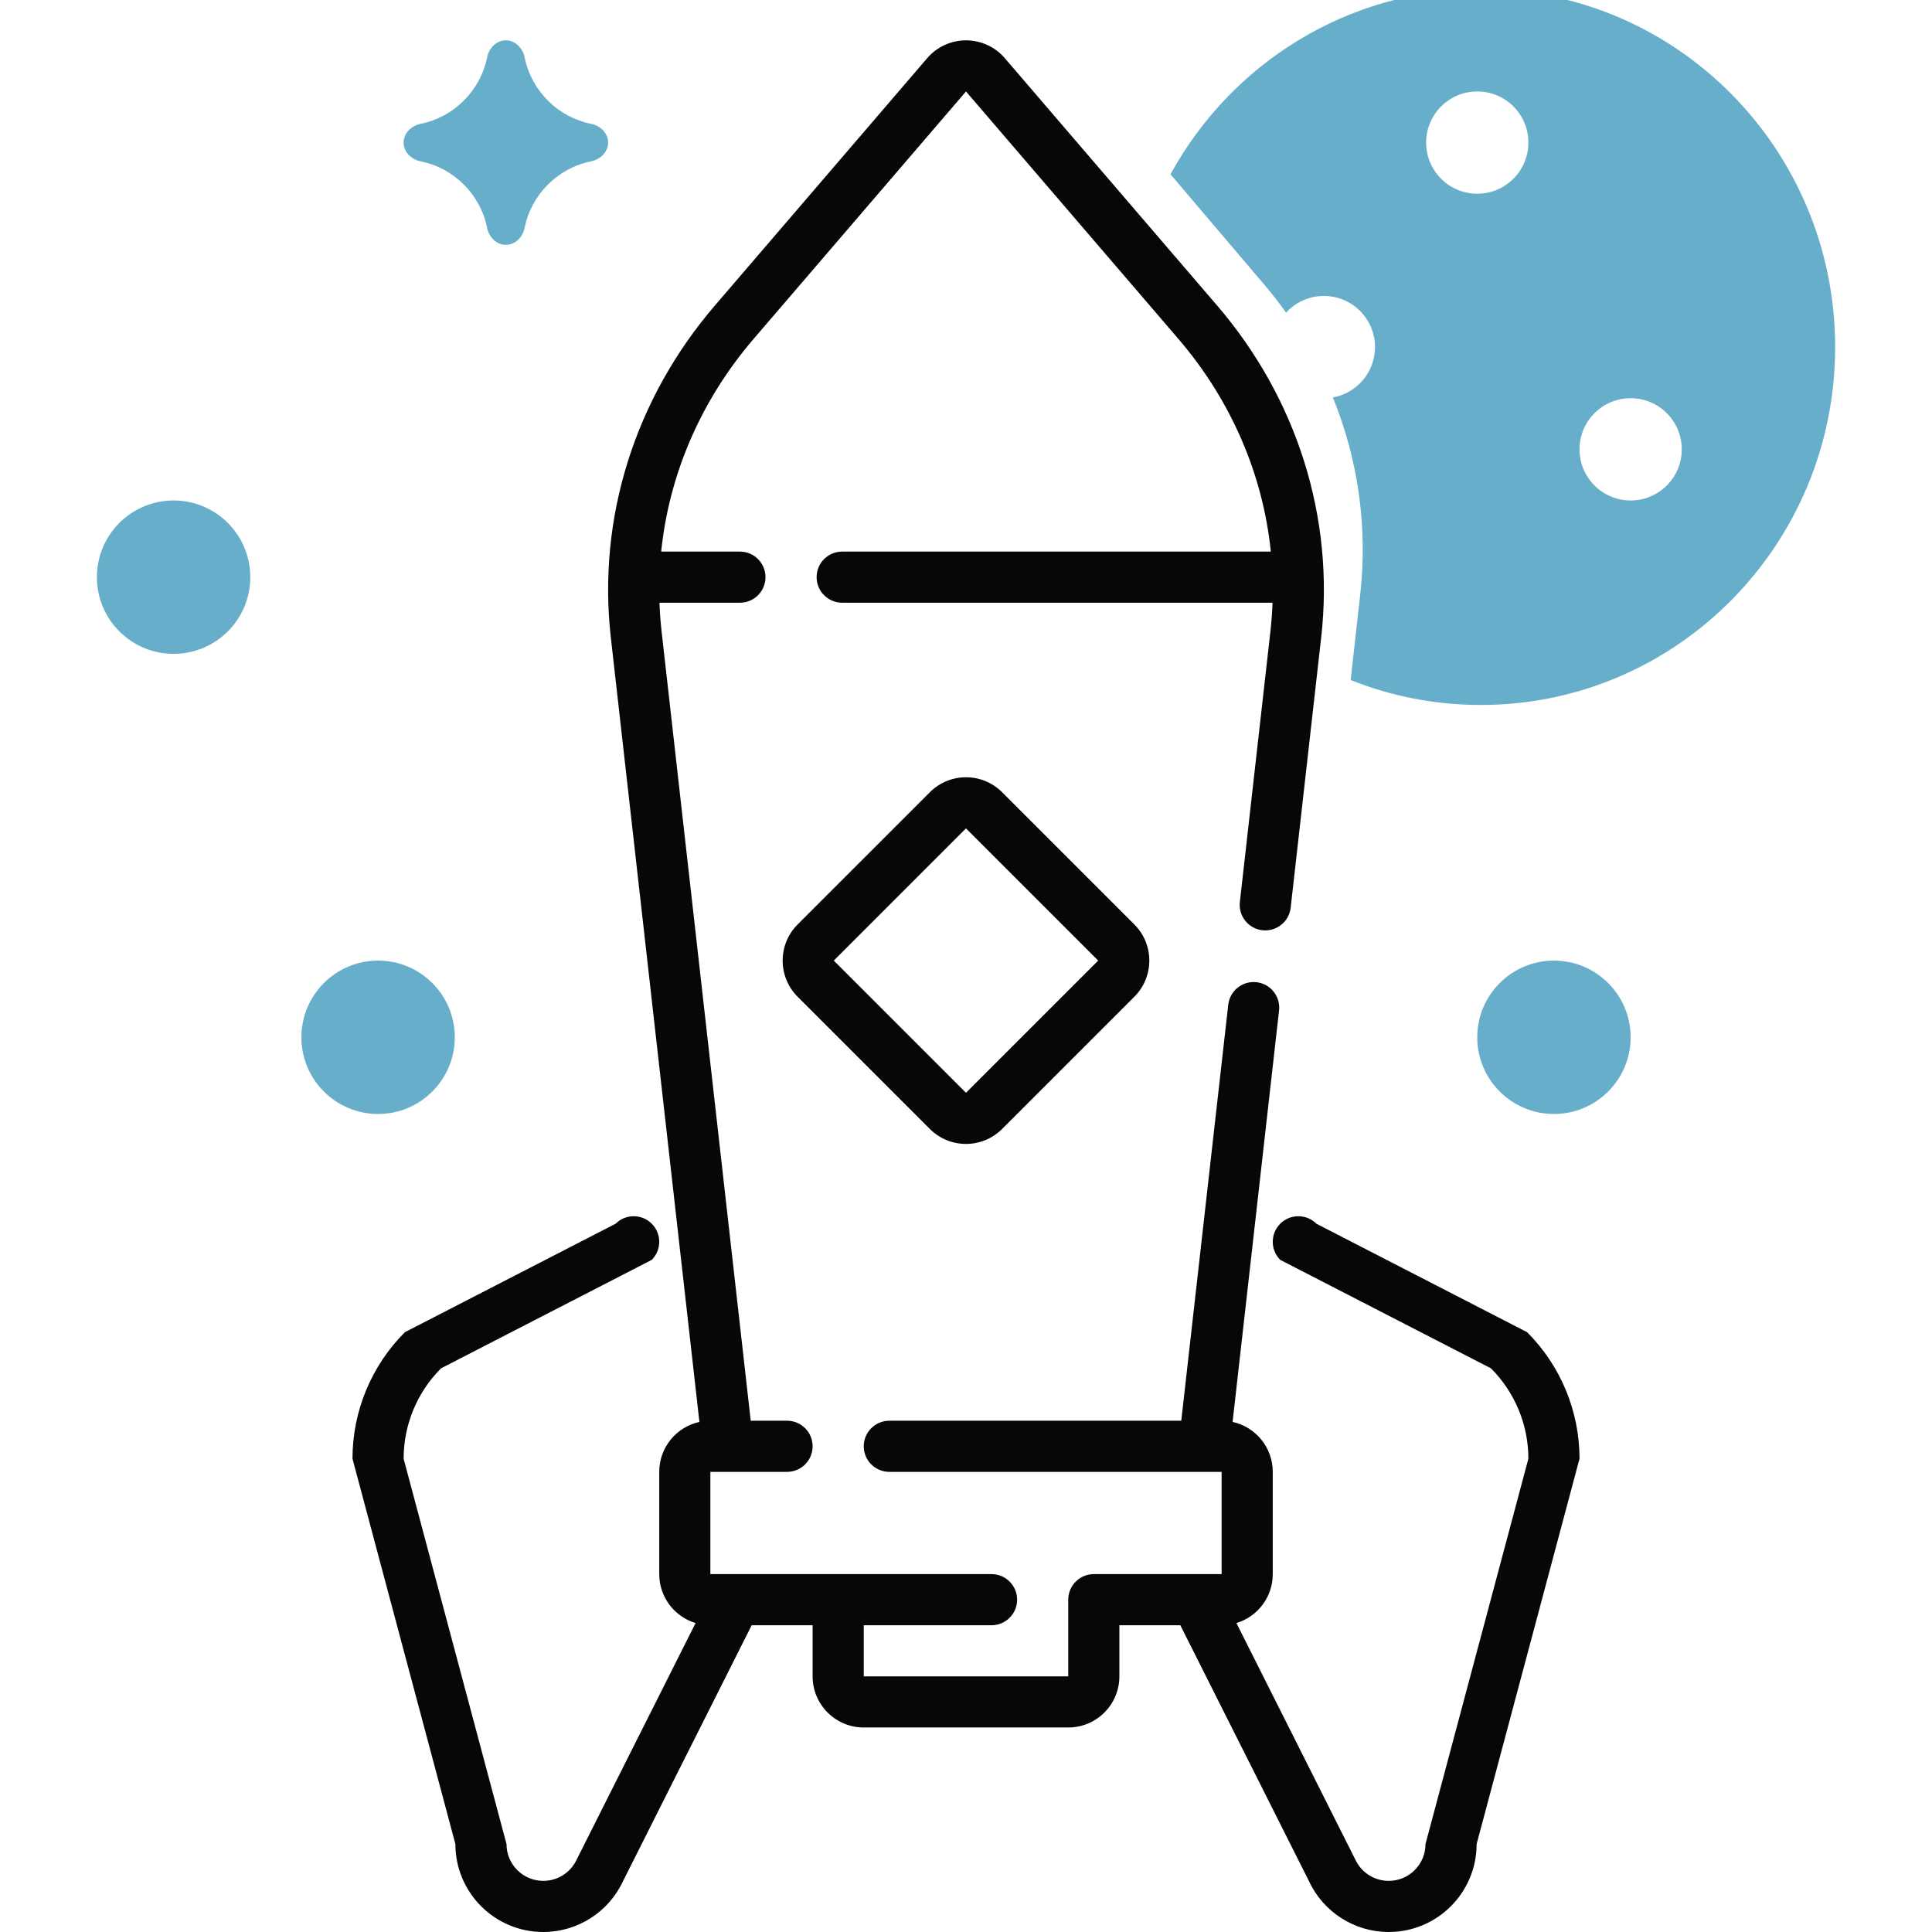
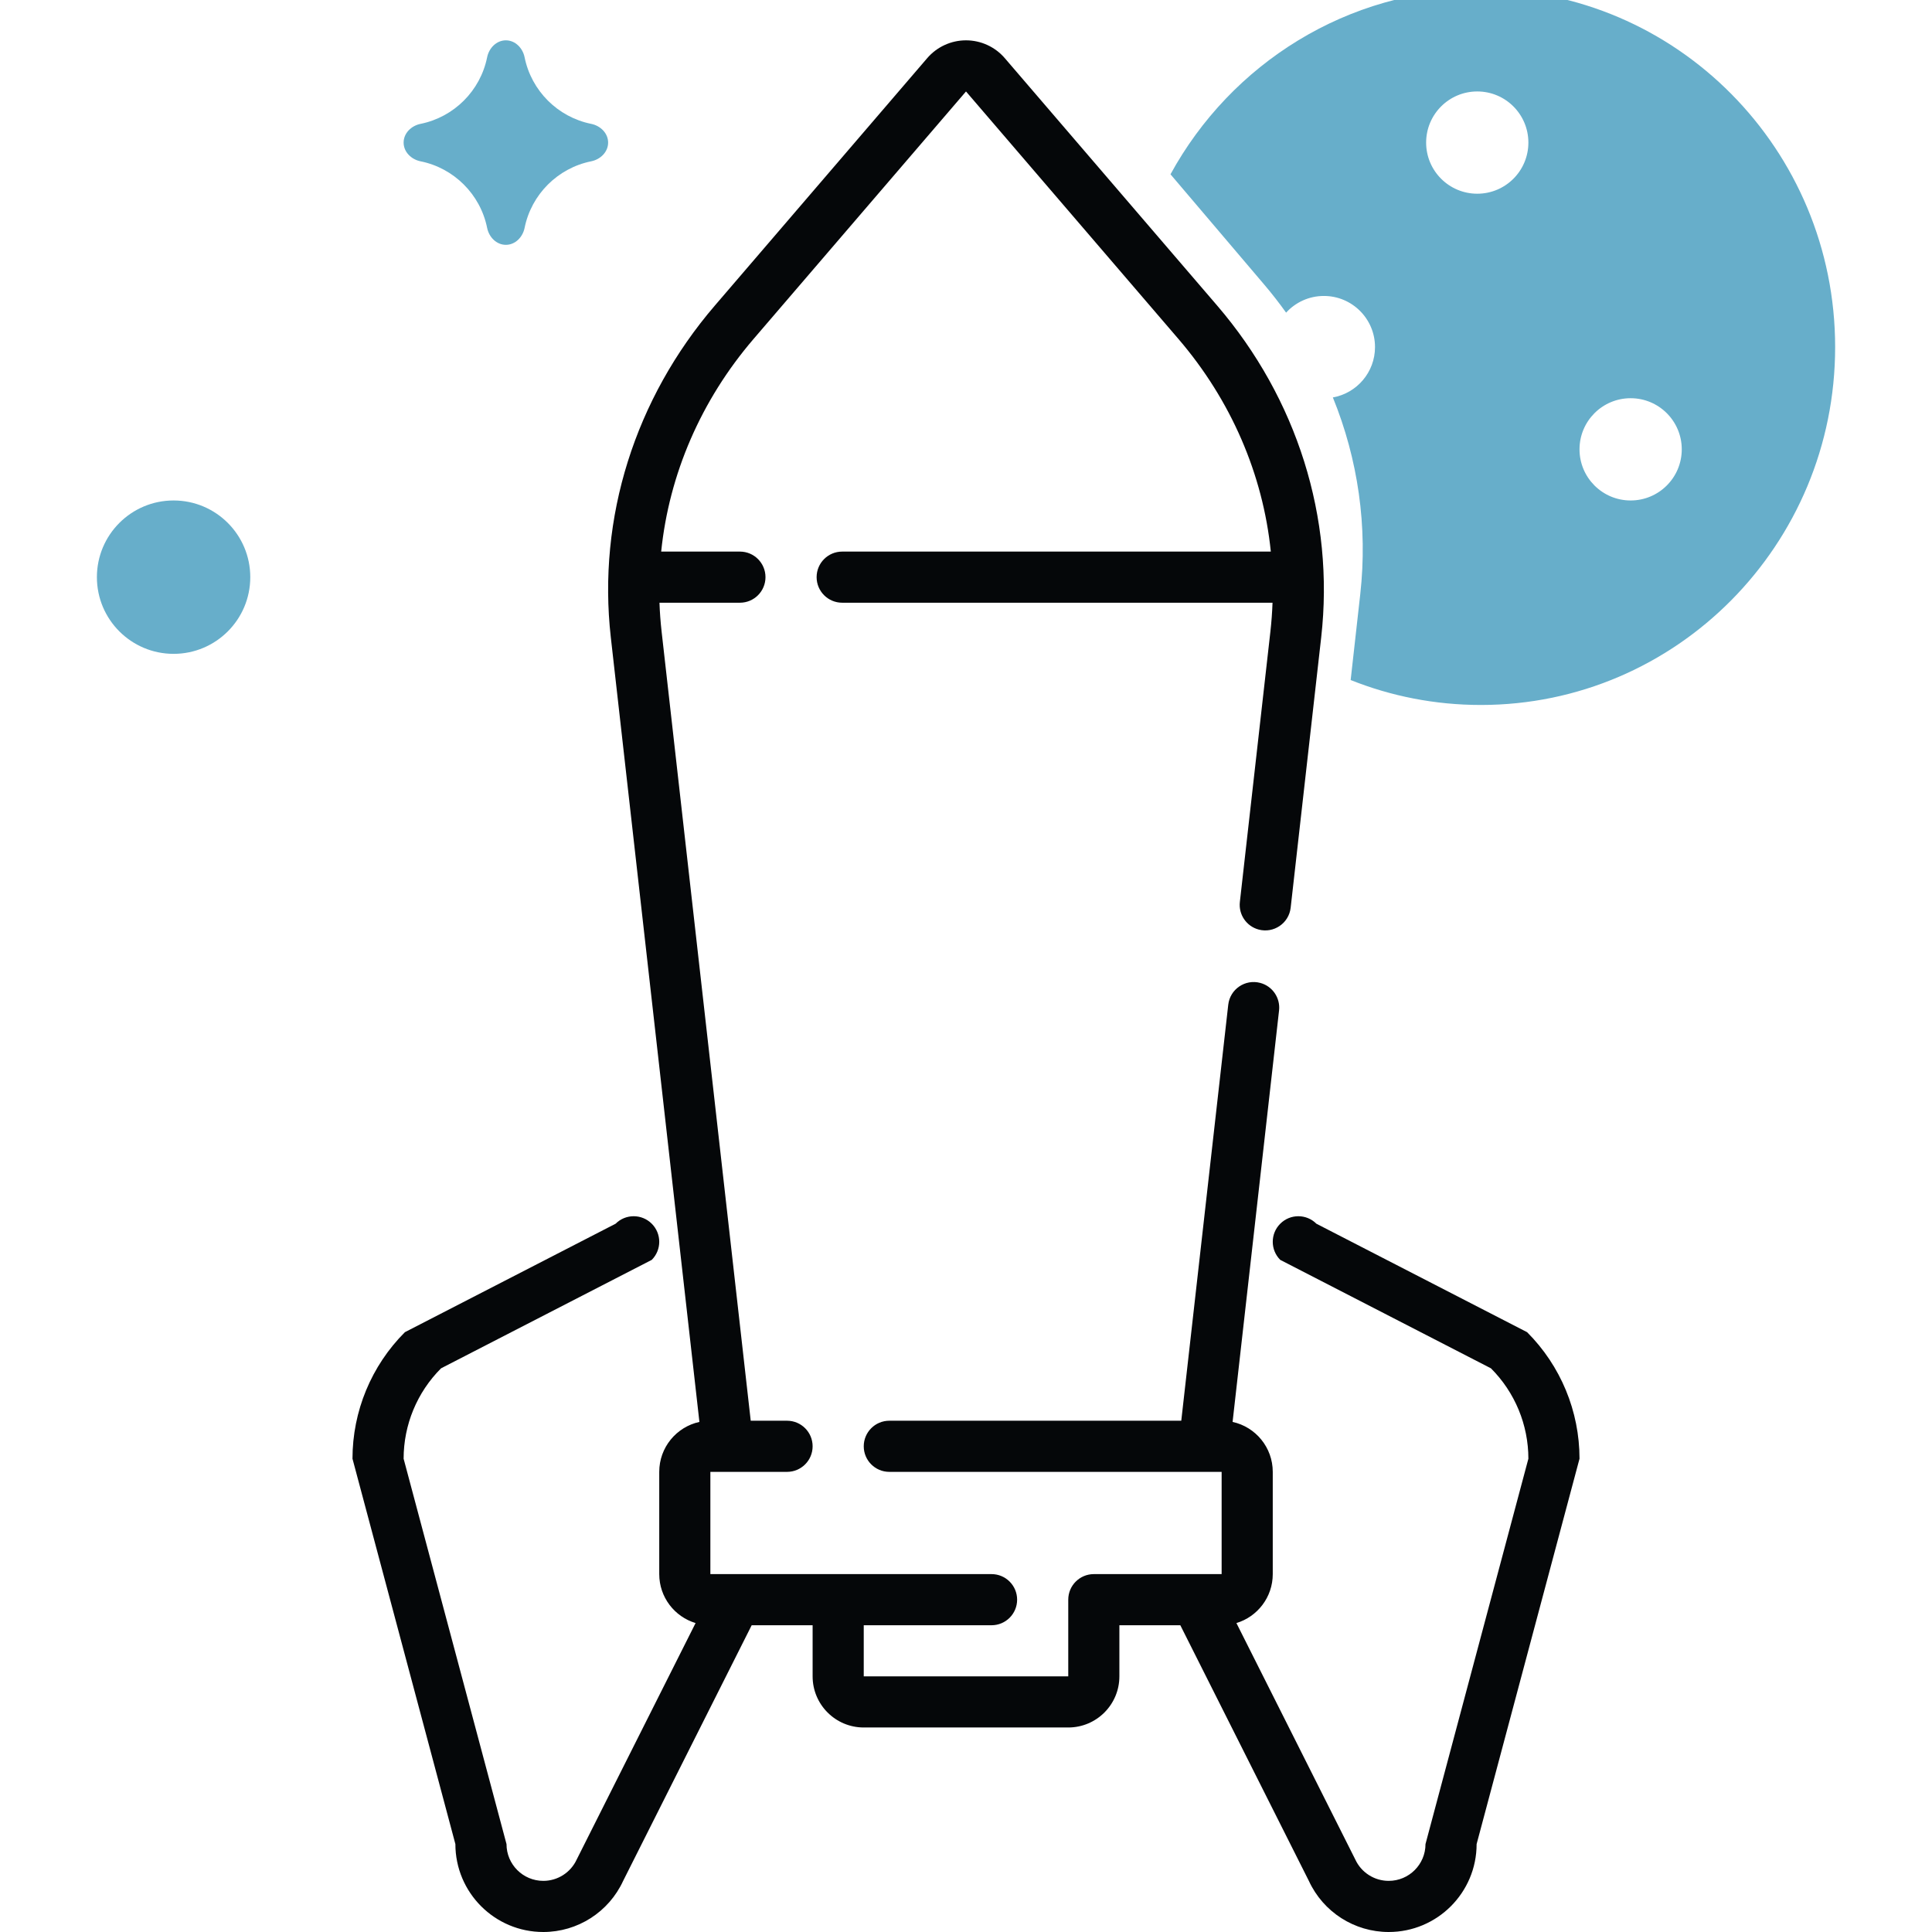
<svg xmlns="http://www.w3.org/2000/svg" width="1080" zoomAndPan="magnify" viewBox="0 0 810 810" height="1080" preserveAspectRatio="xMidYMid meet" version="1.0">
  <defs>
    <clipPath id="65763a6b7f">
      <path d="M 147 16 L 663 16 L 663 809.977 L 147 809.977 Z M 147 16 " clip-rule="nonzero" />
    </clipPath>
    <clipPath id="3ff6785376">
      <path d="M 490 0 L 769.5 0 L 769.5 296 L 490 296 Z M 490 0 " clip-rule="nonzero" />
    </clipPath>
    <clipPath id="76537d76ee">
      <path d="M 40.5 209 L 105 209 L 105 275 L 40.5 275 Z M 40.5 209 " clip-rule="nonzero" />
    </clipPath>
  </defs>
  <g clip-path="url(#65763a6b7f)">
    <path fill="#050709" d="M 293.23 596.145 L 256.086 267.219 C 250.422 217.074 266.246 167.094 299.684 128.137 L 388.734 24.383 C 392.809 19.641 398.75 16.91 405 16.91 C 411.254 16.91 417.191 19.641 421.266 24.383 L 510.32 128.137 C 543.754 167.094 559.578 217.074 553.918 267.219 L 541.117 380.566 C 540.379 387.078 534.023 391.41 527.691 389.715 C 522.57 388.344 519.223 383.43 519.816 378.16 L 532.617 264.812 C 533.074 260.77 533.371 256.727 533.512 252.691 L 353.086 252.691 C 347.168 252.691 342.371 247.895 342.371 241.977 C 342.371 236.055 347.168 231.258 353.086 231.258 L 532.797 231.258 C 529.492 198.895 516.164 167.859 494.055 142.098 L 405 38.344 L 315.945 142.098 C 293.84 167.859 280.508 198.895 277.203 231.258 L 310.219 231.258 C 316.137 231.258 320.934 236.055 320.934 241.977 C 320.934 247.895 316.137 252.691 310.219 252.691 L 276.488 252.691 C 276.629 256.727 276.93 260.77 277.383 264.812 L 314.746 595.648 L 329.977 595.648 C 335.898 595.648 340.695 600.449 340.695 606.367 C 340.695 612.285 335.898 617.086 329.977 617.086 L 297.824 617.086 L 297.824 659.953 L 308.316 659.953 C 308.473 659.953 308.629 659.953 308.785 659.953 L 415.719 659.953 C 421.637 659.953 426.434 664.754 426.434 670.672 C 426.434 676.59 421.637 681.391 415.719 681.391 L 362.129 681.391 L 362.129 702.824 L 447.871 702.824 L 447.871 670.672 C 447.871 664.754 452.668 659.953 458.586 659.953 L 501.215 659.953 C 501.371 659.953 501.527 659.953 501.684 659.953 L 512.176 659.953 L 512.176 617.086 L 372.848 617.086 C 366.93 617.086 362.129 612.285 362.129 606.367 C 362.129 600.449 366.93 595.648 372.848 595.648 L 495.254 595.648 L 514.949 421.238 C 515.688 414.727 522.043 410.391 528.375 412.09 C 533.496 413.461 536.844 418.375 536.25 423.645 L 516.77 596.145 C 526.398 598.246 533.609 606.824 533.609 617.086 L 533.609 659.953 C 533.609 669.637 527.191 677.816 518.375 680.477 L 568.211 779.602 C 570.734 785.066 576.199 788.562 582.219 788.562 C 590.738 788.562 597.645 781.656 597.645 773.137 L 640.781 611.57 C 640.781 597.355 635.137 583.727 625.086 573.676 L 536.75 528.207 C 532.562 524.02 532.562 517.234 536.75 513.051 C 540.934 508.863 547.719 508.863 551.906 513.051 L 640.242 558.52 C 654.312 572.59 662.219 591.672 662.219 611.57 L 619.078 773.137 C 619.078 793.496 602.574 810 582.219 810 C 567.84 810 554.777 801.641 548.75 788.586 L 494.855 681.391 L 469.305 681.391 L 469.305 702.824 C 469.305 714.664 459.707 724.258 447.871 724.258 L 362.129 724.258 C 350.293 724.258 340.695 714.664 340.695 702.824 L 340.695 681.391 L 315.145 681.391 L 261.25 788.586 C 255.223 801.641 242.16 810 227.781 810 C 207.426 810 190.922 793.496 190.922 773.137 L 147.781 611.57 C 147.781 591.672 155.688 572.59 169.758 558.52 L 258.094 513.051 C 262.281 508.863 269.066 508.863 273.25 513.051 C 277.438 517.234 277.438 524.02 273.25 528.207 L 184.914 573.676 C 174.863 583.727 169.219 597.355 169.219 611.57 L 212.355 773.137 C 212.355 781.656 219.262 788.562 227.781 788.562 C 233.801 788.562 239.266 785.066 241.789 779.602 L 291.625 680.477 C 282.809 677.816 276.391 669.637 276.391 659.953 L 276.391 617.086 C 276.391 606.824 283.602 598.246 293.23 596.145 Z M 293.23 596.145 " fill-opacity="1" fill-rule="nonzero" />
  </g>
-   <path fill="#050709" d="M 389.84 332.152 C 398.211 323.781 411.781 323.781 420.152 332.152 L 475.578 387.578 C 483.949 395.945 483.949 409.52 475.578 417.891 L 420.152 473.316 C 411.781 481.688 398.211 481.688 389.84 473.316 L 334.414 417.891 C 326.043 409.52 326.043 395.945 334.414 387.578 Z M 404.996 347.309 L 460.422 402.734 L 404.996 458.16 L 349.57 402.734 Z M 404.996 347.309 " fill-opacity="1" fill-rule="evenodd" />
  <g clip-path="url(#3ff6785376)">
    <path fill="#67aeca" d="M 769.391 145.52 C 769.391 228.387 702.887 295.562 620.852 295.562 C 601.578 295.562 583.168 291.855 566.27 285.109 L 570.297 249.102 C 573.461 220.805 569.367 192.566 558.809 166.625 C 568.852 164.844 576.48 156.074 576.48 145.52 C 576.48 133.68 566.883 124.082 555.043 124.082 C 548.77 124.082 543.125 126.781 539.203 131.078 C 536.324 127.043 533.258 123.113 530.012 119.293 L 490.738 73.074 C 516.039 26.809 564.824 -4.523 620.852 -4.523 C 702.887 -4.523 769.391 62.652 769.391 145.52 Z M 619.348 81.215 C 631.188 81.215 640.781 71.617 640.781 59.781 C 640.781 47.941 631.188 38.344 619.348 38.344 C 607.512 38.344 597.914 47.941 597.914 59.781 C 597.914 71.617 607.512 81.215 619.348 81.215 Z M 705.086 188.387 C 705.086 200.227 695.492 209.824 683.652 209.824 C 671.812 209.824 662.219 200.227 662.219 188.387 C 662.219 176.551 671.812 166.953 683.652 166.953 C 695.492 166.953 705.086 176.551 705.086 188.387 Z M 705.086 188.387 " fill-opacity="1" fill-rule="evenodd" />
  </g>
-   <path fill="#67aeca" d="M 683.652 434.891 C 683.652 452.645 669.258 467.043 651.5 467.043 C 633.742 467.043 619.348 452.645 619.348 434.891 C 619.348 417.133 633.742 402.738 651.5 402.738 C 669.258 402.738 683.652 417.133 683.652 434.891 Z M 683.652 434.891 " fill-opacity="1" fill-rule="nonzero" />
  <path fill="#67aeca" d="M 204.234 24.008 C 205.016 20.141 208.141 16.91 212.086 16.91 C 216.031 16.91 219.156 20.141 219.938 24.008 C 222.766 38.043 233.824 49.098 247.855 51.93 C 251.727 52.711 254.957 55.832 254.957 59.781 C 254.957 63.727 251.727 66.852 247.855 67.629 C 233.824 70.461 222.766 81.516 219.938 95.551 C 219.156 99.418 216.031 102.648 212.086 102.648 C 208.141 102.648 205.016 99.418 204.234 95.551 C 201.406 81.516 190.352 70.461 176.316 67.629 C 172.449 66.852 169.219 63.727 169.219 59.781 C 169.219 55.832 172.449 52.711 176.316 51.93 C 190.352 49.098 201.406 38.043 204.234 24.008 Z M 204.234 24.008 " fill-opacity="1" fill-rule="nonzero" />
-   <path fill="#67aeca" d="M 158.516 467.043 C 176.273 467.043 190.668 452.645 190.668 434.891 C 190.668 417.133 176.273 402.738 158.516 402.738 C 140.758 402.738 126.363 417.133 126.363 434.891 C 126.363 452.645 140.758 467.043 158.516 467.043 Z M 158.516 467.043 " fill-opacity="1" fill-rule="nonzero" />
  <g clip-path="url(#76537d76ee)">
    <path fill="#67aeca" d="M 72.777 274.129 C 90.535 274.129 104.93 259.734 104.93 241.977 C 104.93 224.219 90.535 209.824 72.777 209.824 C 55.02 209.824 40.625 224.219 40.625 241.977 C 40.625 259.734 55.02 274.129 72.777 274.129 Z M 72.777 274.129 " fill-opacity="1" fill-rule="nonzero" />
  </g>
</svg>